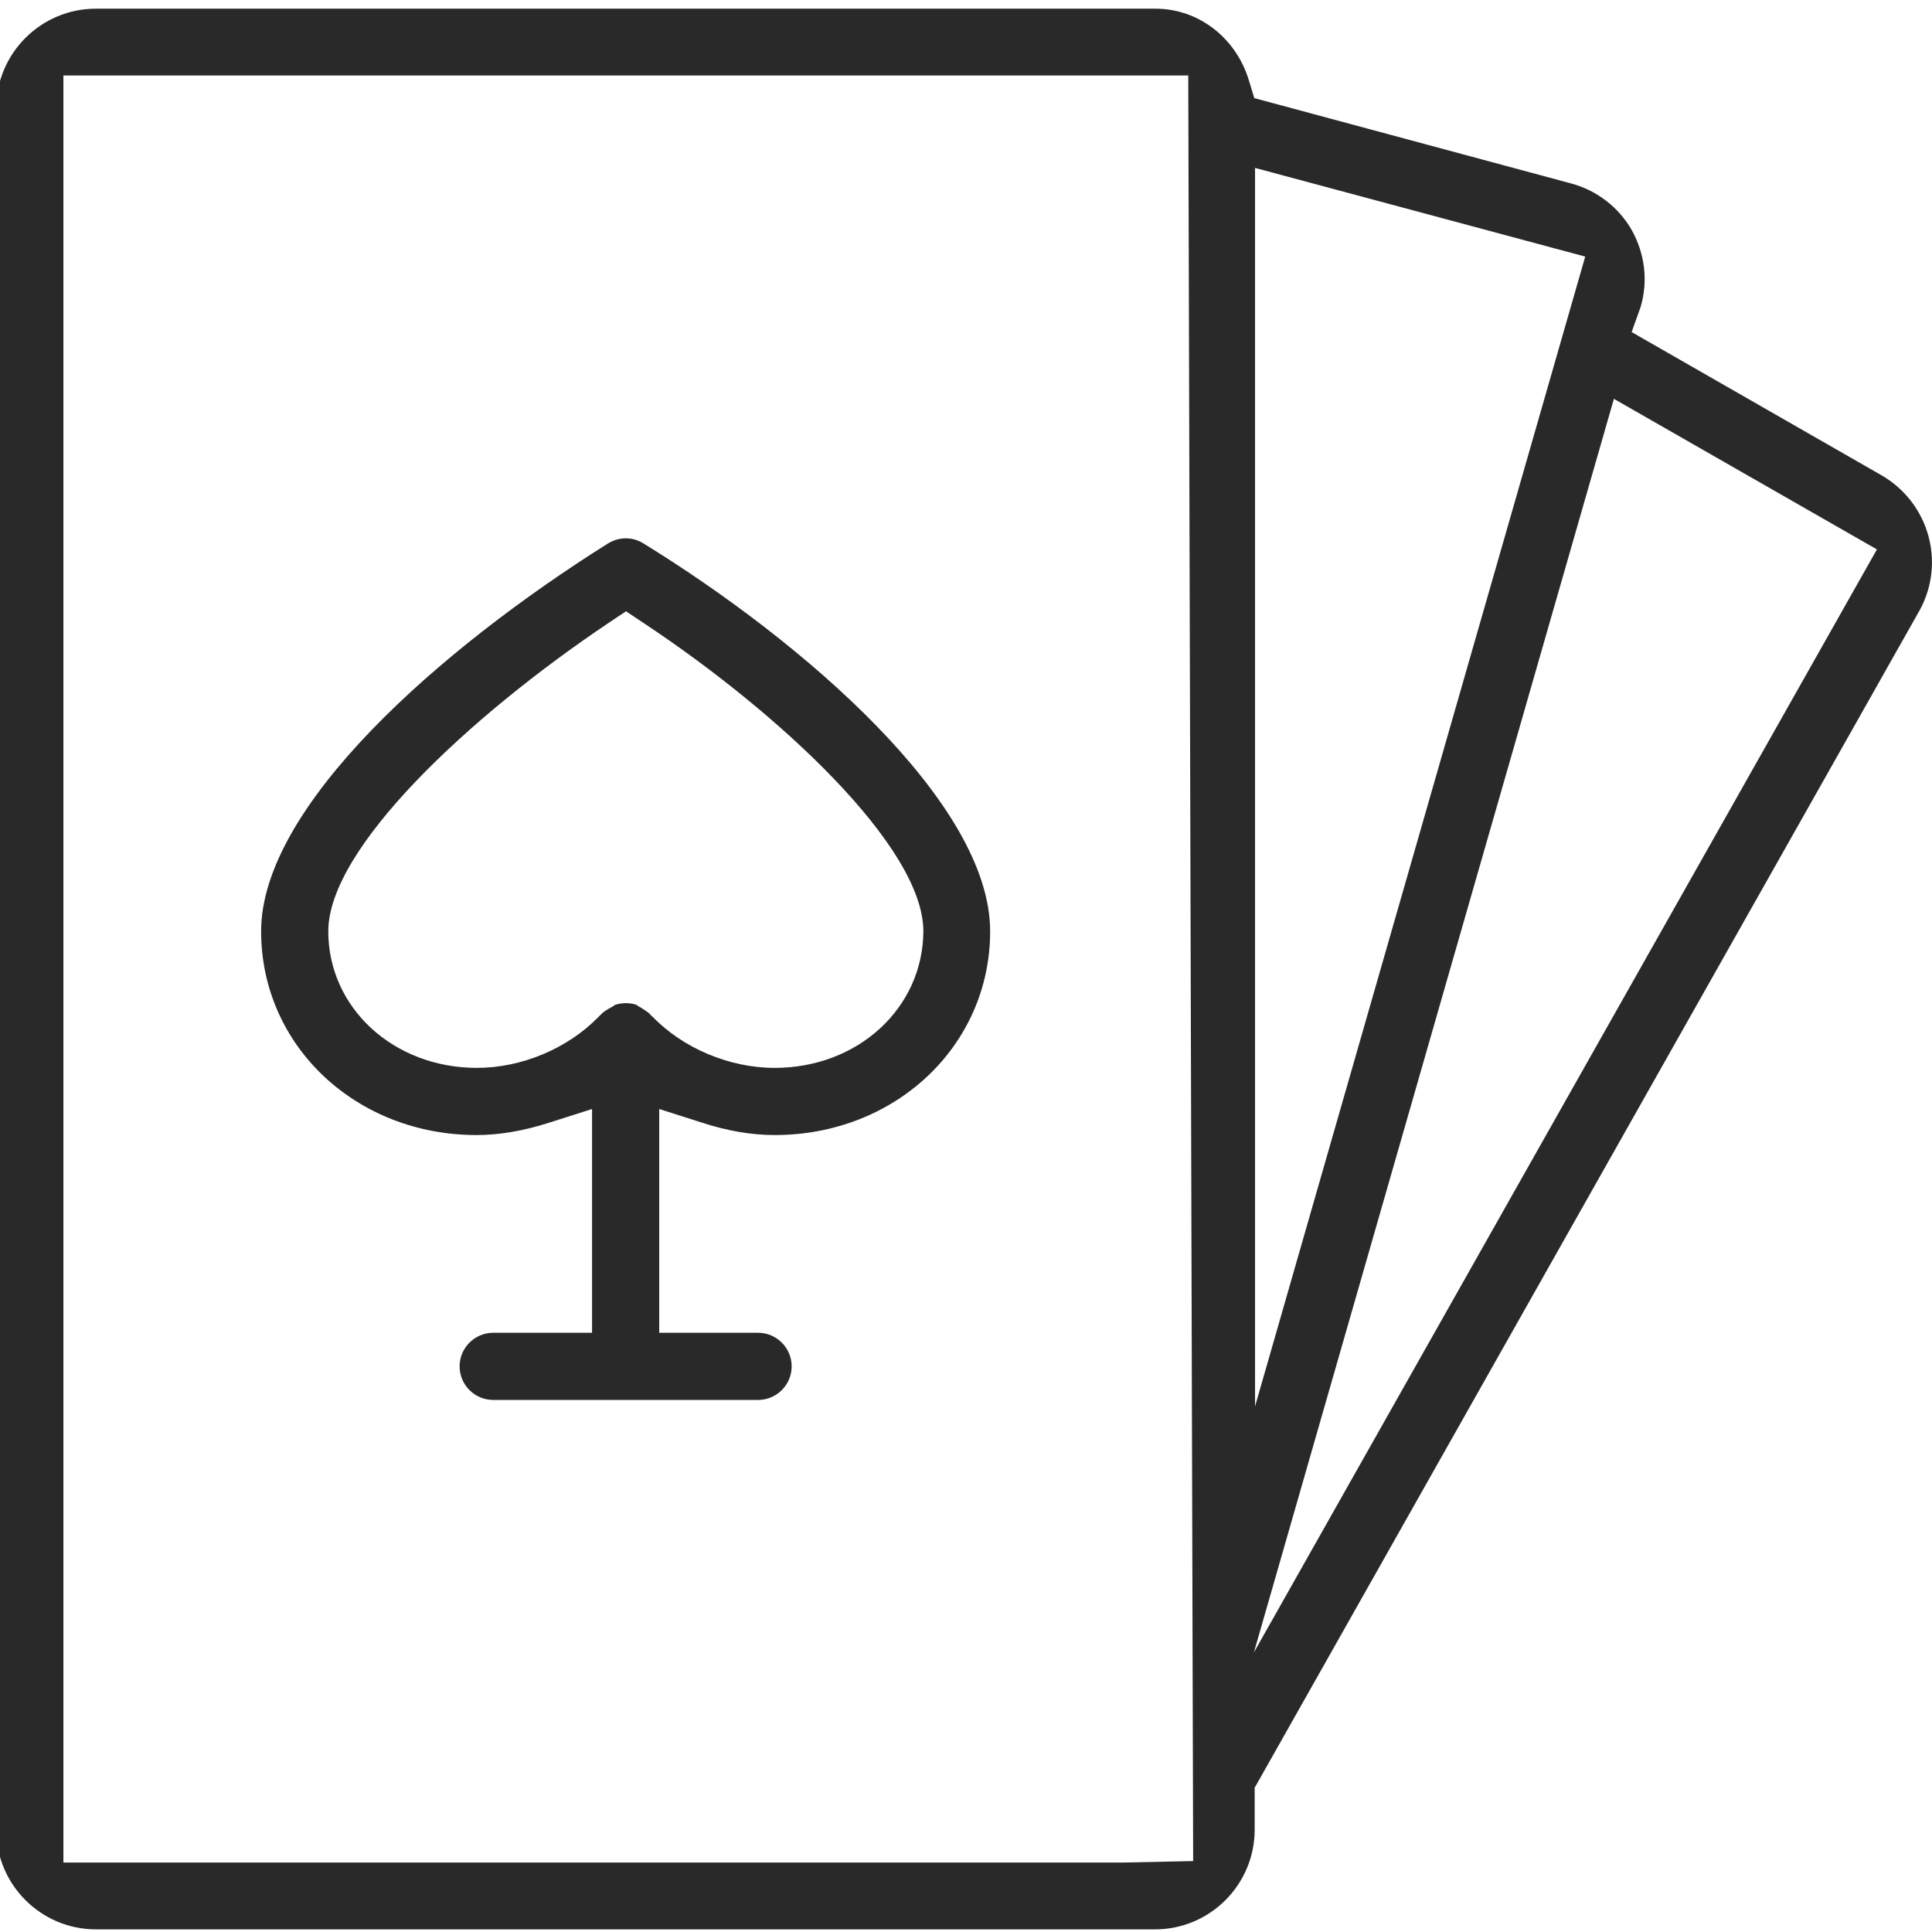
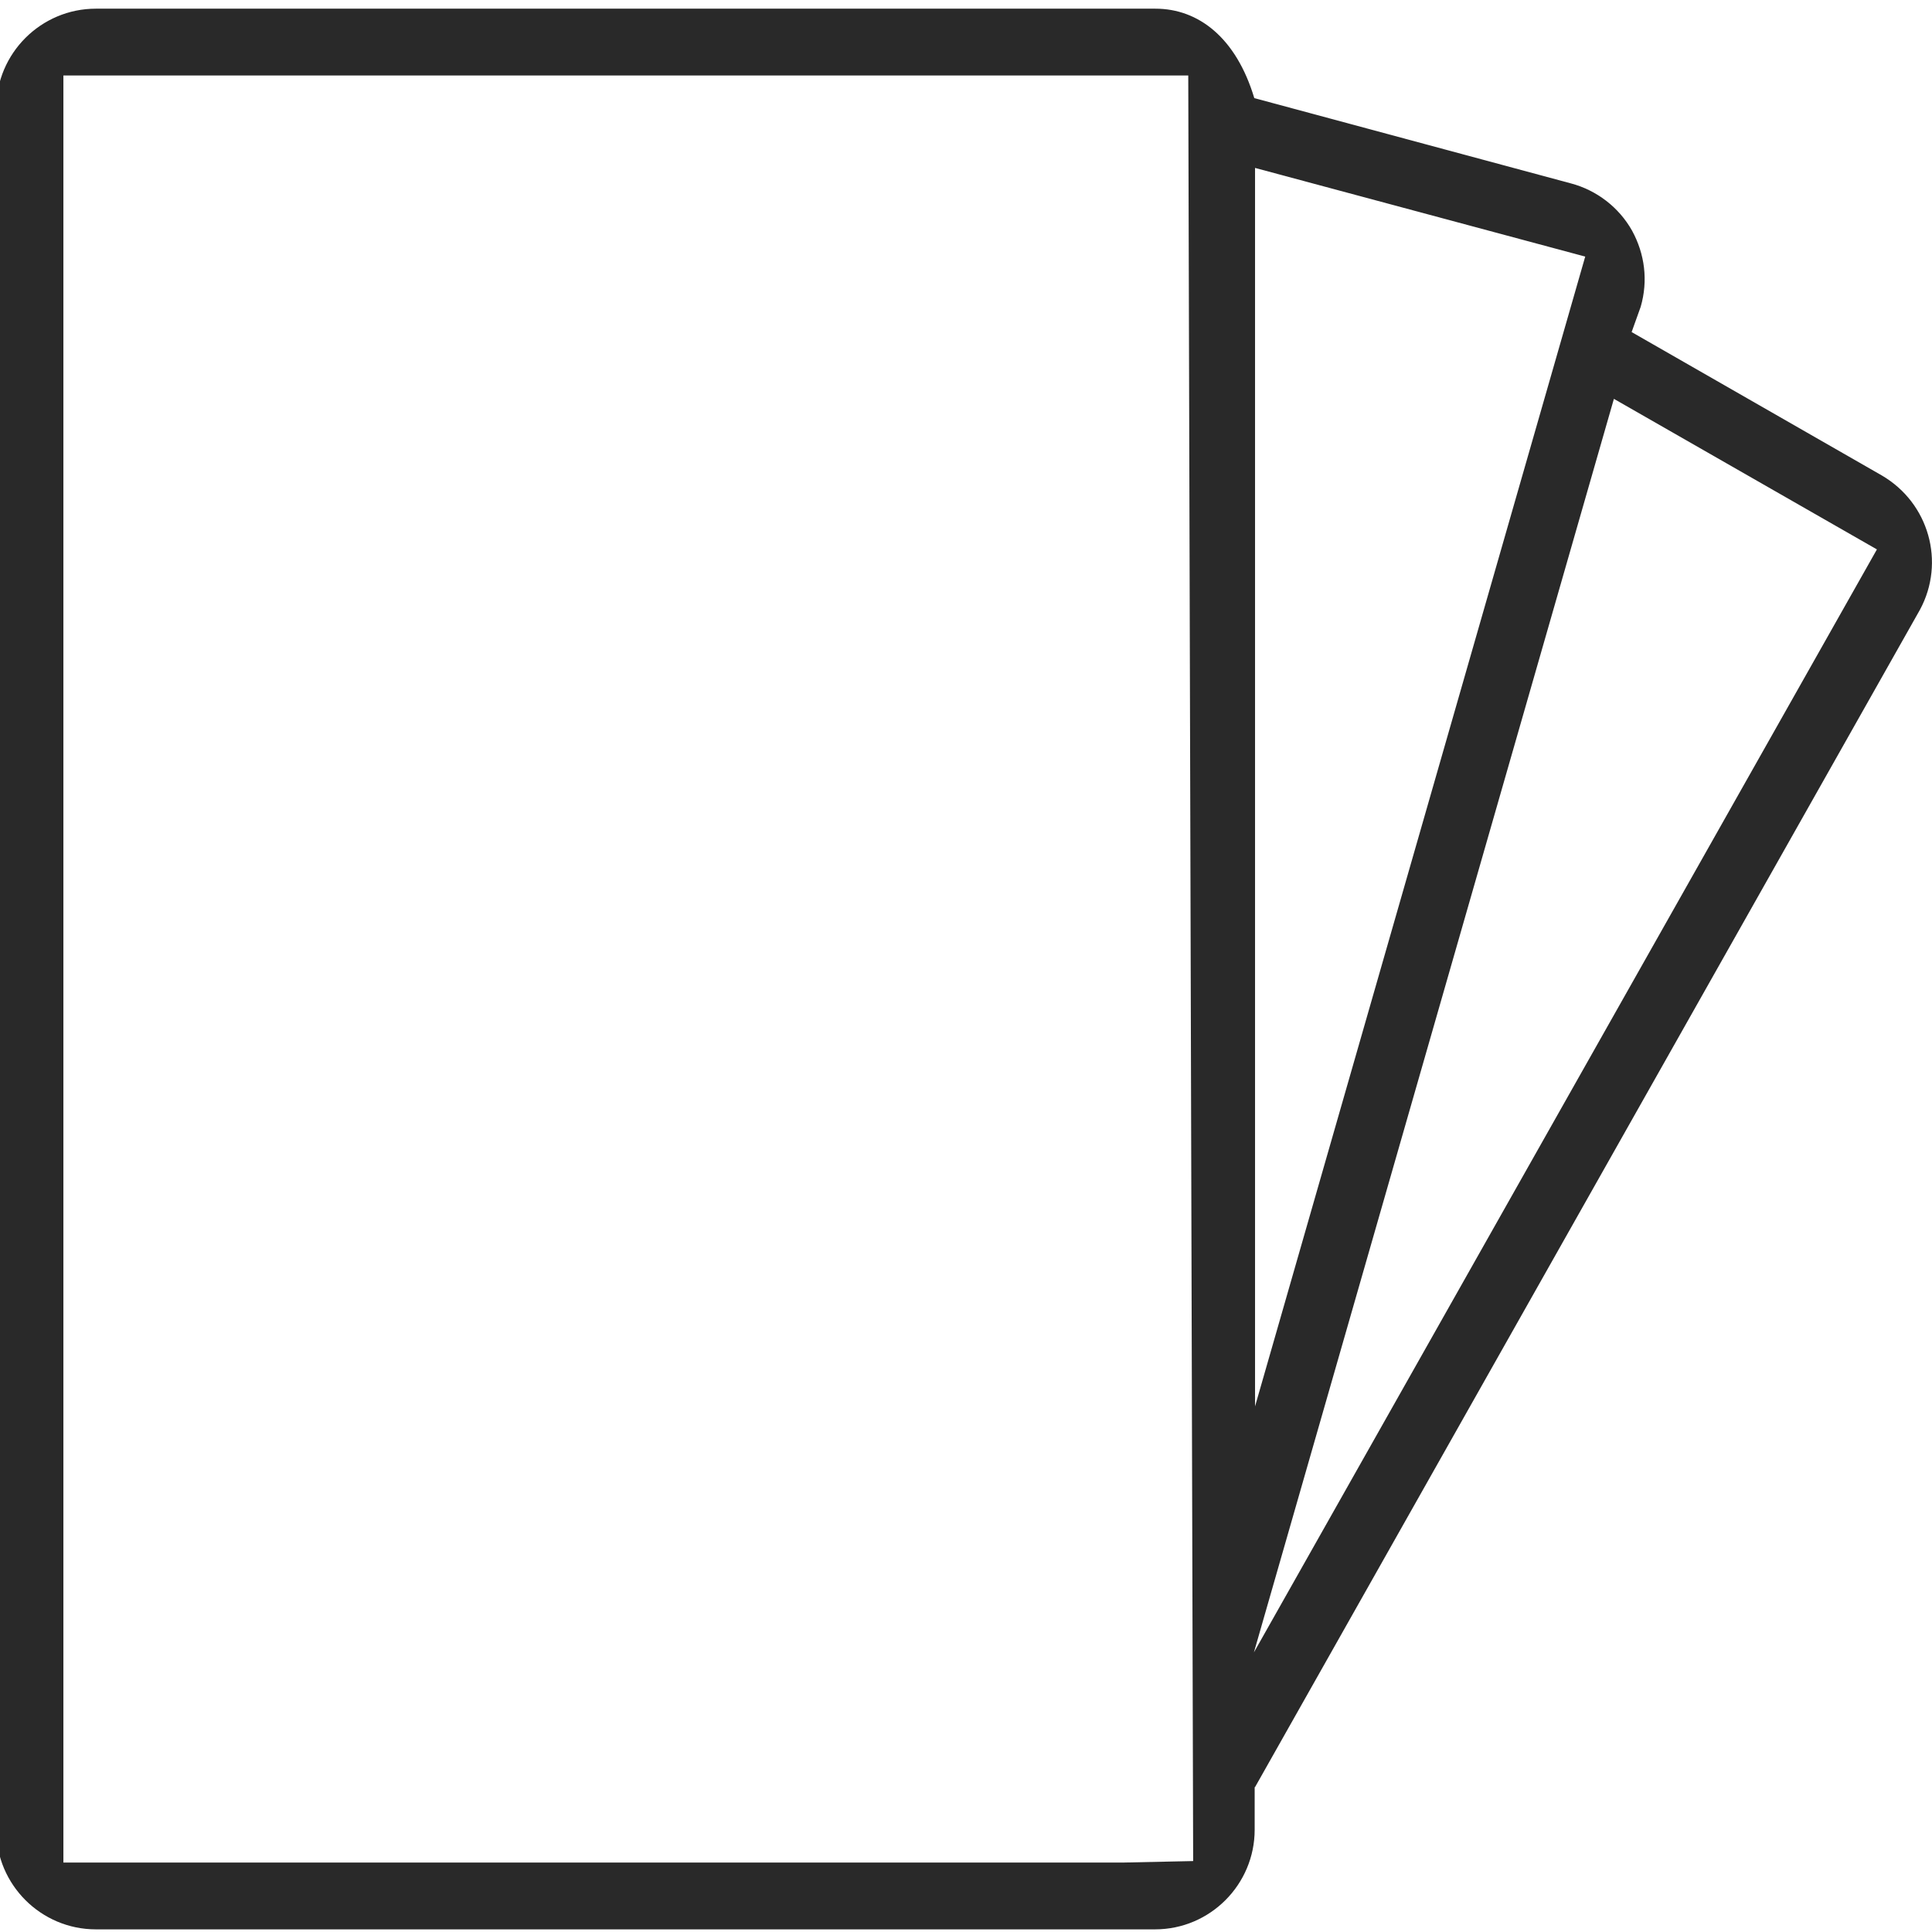
<svg xmlns="http://www.w3.org/2000/svg" version="1.1" id="Layer_1" x="0px" y="0px" viewBox="0 0 512 512" style="enable-background:new 0 0 512 512;" xml:space="preserve">
  <style type="text/css">
	.st0{fill:#292929;}
</style>
  <g>
-     <path class="st0" d="M332.6,473.6l176.2-312c6.8-12.6,2.4-28.3-10.1-35.6l-66.3-38l2.4-6.7c2-6.9,1.1-14-2.3-20.2   c-3.5-6.2-9.4-10.7-16.2-12.5L332.4,26l-1.4-4.6C327.6,10,317.6,2.3,306.2,2.3H25.4C10.9,2.3-1,14.1-1,28.7v456.2   c0,14.6,11.9,26.4,26.4,26.4h280.7c14.6,0,26.4-11.9,26.4-26.4v-11.3H332.6z M297.5,493.6H16.8V20h298.1l1.3,473.2 M332.6,44.5   L420.1,68l-87.5,304.7V44.5z M427.7,105.7l69.7,39.9L332.3,437.9L427.7,105.7z" />
-     <path class="st0" d="M170.5,144c-2.9-1.8-6.5-1.8-9.5,0.1c-44.4,27.9-91.8,69.6-91.8,102.7c0,30.3,25.1,54,57.1,54   c6,0,12.5-1.1,19.3-3.3l11.3-3.6v59.3h-26.2c-4.9,0-8.9,4-8.9,8.9s4,8.9,8.9,8.9h70.2c4.9,0,8.9-4,8.9-8.9s-4-8.9-8.9-8.9h-26.2   v-59.3l11.3,3.6c6.7,2.2,13.2,3.3,19.3,3.3c32,0,57.1-23.7,57.1-54C262.4,212.8,212.9,170.1,170.5,144z M205.3,283   c-12,0-24.3-5.2-32.4-13.6c-0.3-0.2-0.5-0.4-0.7-0.7c-0.6-0.6-1.7-1.2-2.4-1.7c-0.4-0.2-0.8-0.4-1.1-0.7c-1.7-0.6-3.9-0.6-5.7,0   c-0.3,0.2-0.7,0.5-1.1,0.7c-0.8,0.4-1.9,1.1-2.4,1.6l-1.1,1.1c-8.1,8.2-20.2,13.3-32,13.3c-22.1,0-39.4-15.9-39.4-36.2   c0-22,37.2-56.8,74.1-81.6l4.8-3.2l4.8,3.2c35.6,23.6,74,59.2,74,81.6C244.6,267.1,227.4,283,205.3,283z" />
+     <path class="st0" d="M332.6,473.6l176.2-312c6.8-12.6,2.4-28.3-10.1-35.6l-66.3-38l2.4-6.7c2-6.9,1.1-14-2.3-20.2   c-3.5-6.2-9.4-10.7-16.2-12.5L332.4,26C327.6,10,317.6,2.3,306.2,2.3H25.4C10.9,2.3-1,14.1-1,28.7v456.2   c0,14.6,11.9,26.4,26.4,26.4h280.7c14.6,0,26.4-11.9,26.4-26.4v-11.3H332.6z M297.5,493.6H16.8V20h298.1l1.3,473.2 M332.6,44.5   L420.1,68l-87.5,304.7V44.5z M427.7,105.7l69.7,39.9L332.3,437.9L427.7,105.7z" />
  </g>
</svg>